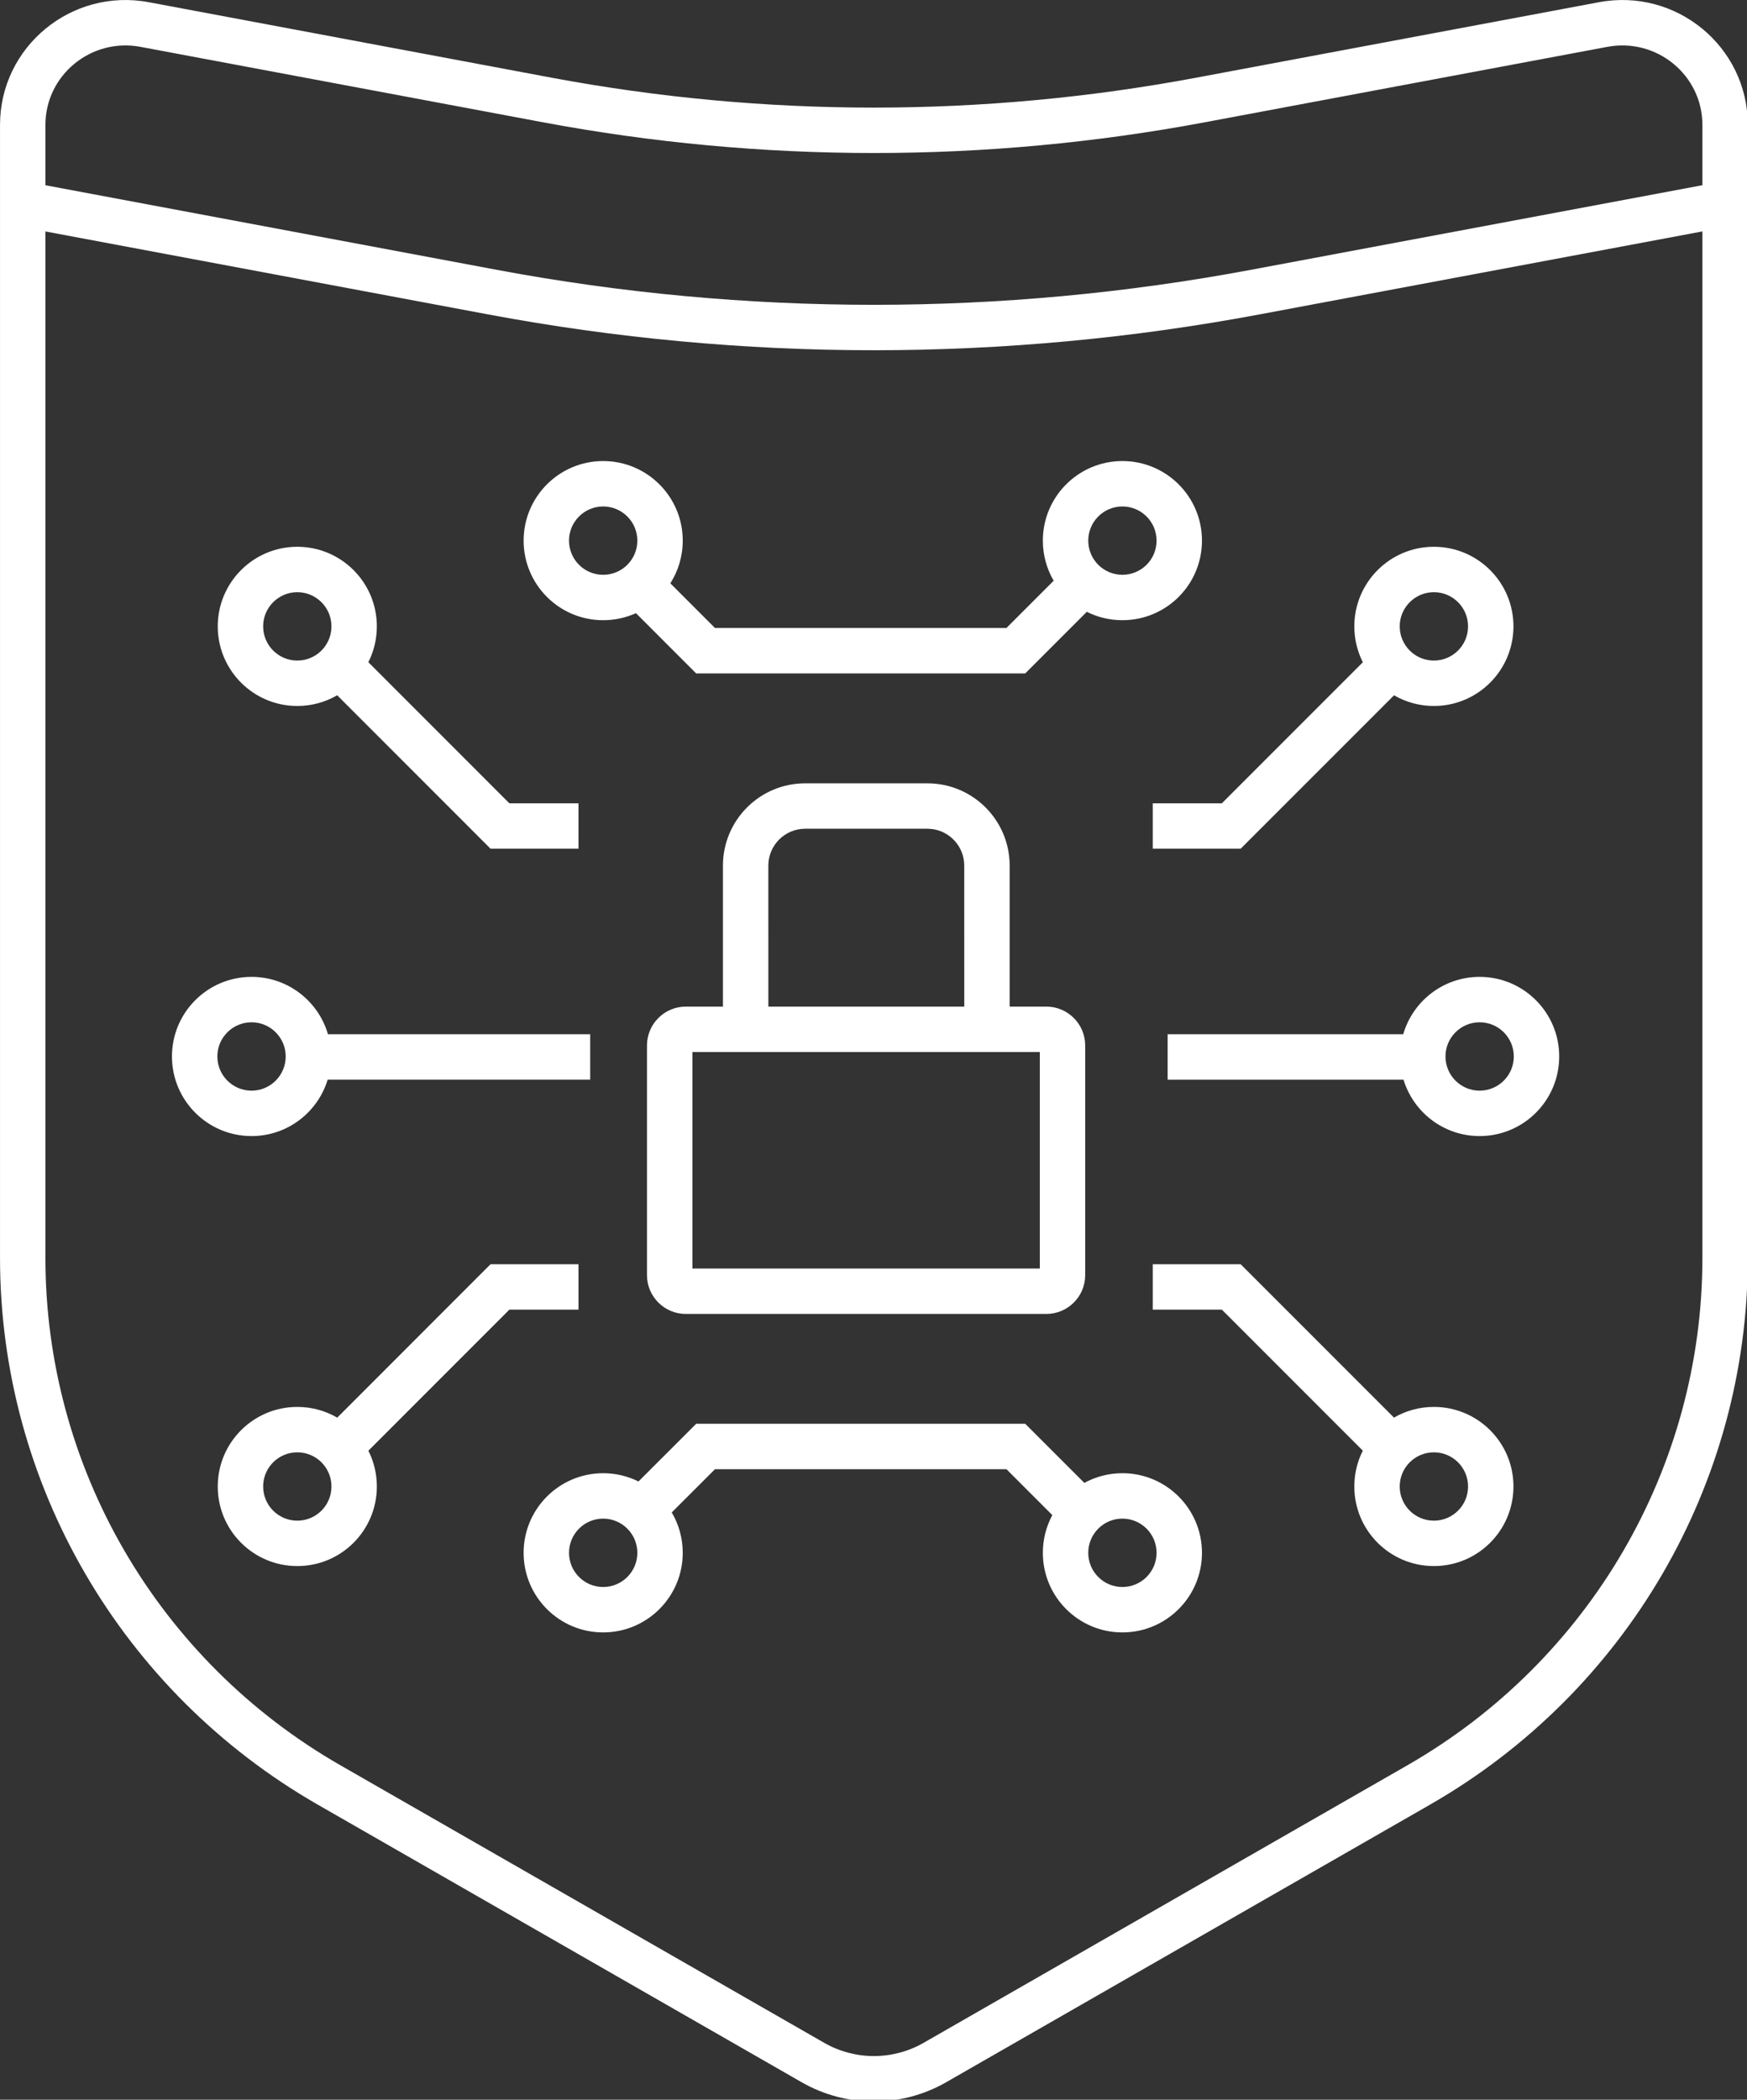
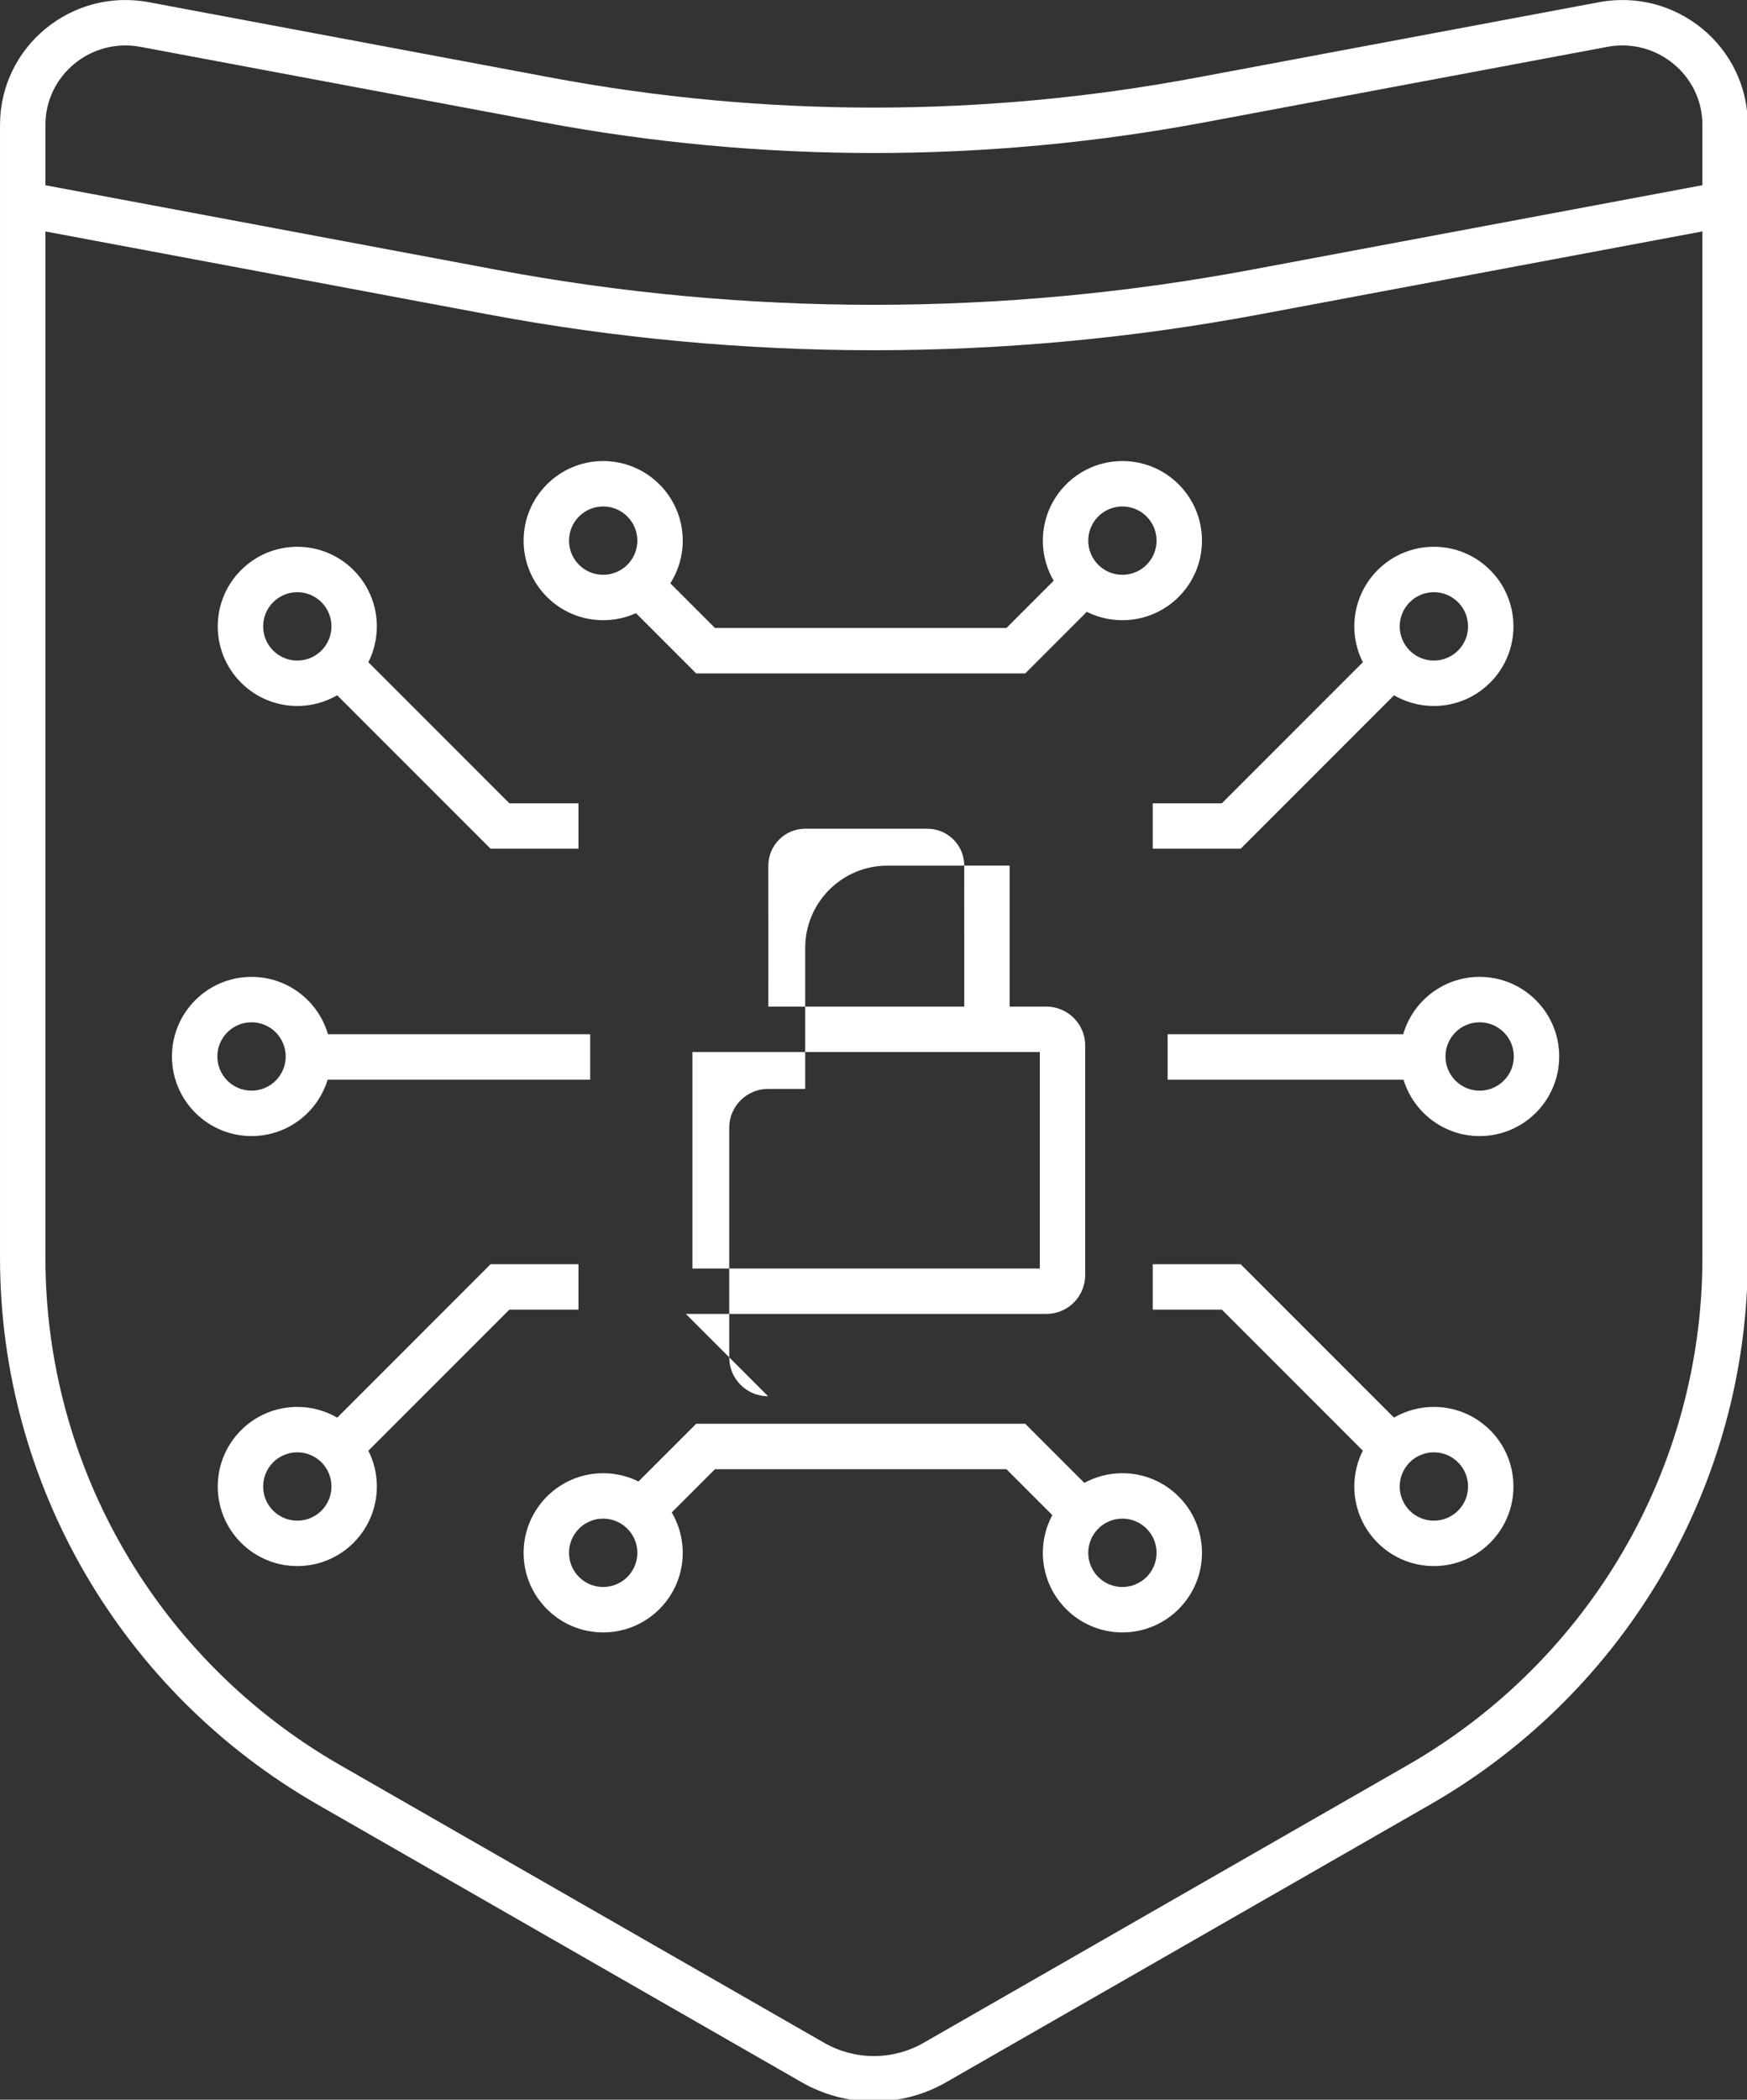
<svg xmlns="http://www.w3.org/2000/svg" version="1.1" width="834" height="1002" viewBox="0 0 834 1002" xml:space="preserve">
  <rect x="0" y="0" width="834" height="1002" fill="#333333" stroke="none" />
  <g transform="matrix(-1 0 0 -1 417.19 501.42)" id="svg_1">
-     <path fill="white" transform=" translate(-417.19, -501.42)" d="m 151.691 141.654 l 231 -132.473 c 21.343 -12.241 47.649 -12.241 68.995 0 l 231 132.473 c 93.867 53.845 151.685 153.273 151.685 260.888 l 0 540.682 c 0 37.371 -34.193 65.494 -71.082 58.552 l -192.205 -36.008 c -101.704 -19.037 -206.097 -19.037 -307.79 0 l -192.199 36.007 c -36.911 6.942 -71.095 -21.175 -71.095 -58.551 l 0 -540.682 c 0 -107.613 57.821 -207.041 151.691 -260.888 z m 520.212 18.8 l -230.998 -132.473 c -14.669 -8.411 -32.765 -8.411 -47.431 0 l -231 132.473 c -87.147 49.989 -140.802 142.255 -140.802 242.088 l 0 489.866 l 211.601 -39.638 c 121.567 -22.752 246.35 -22.752 367.925 0 l 211.5 39.62 l 0 -489.848 c 0 -99.837 -53.651 -192.101 -140.795 -242.088 z m 140.795 753.985 l -215.485 -40.367 c -118.94 -22.258 -241.02 -22.258 -359.951 0 l -215.59 40.385 l 0 28.766 c 0 23.758 21.805 41.693 45.425 37.251 l 192.209 -36.009 c 104.329 -19.531 211.425 -19.531 315.767 0 l 192.216 36.01 c 23.598 4.441 45.409 -13.499 45.409 -37.252 l 0 -28.784 z m -134.882 -405.148 l -125.182 0 l 0 -21.673 l 125.323 0 c 4.738 -15.581 19.215 -26.92 36.336 -26.92 c 20.987 0 37.997 17.008 37.997 37.997 c 0 20.971 -17.015 37.974 -37.997 37.974 c -17.289 0 -31.887 -11.565 -36.477 -27.378 z m -508.91 -182.949 c -5.599 3.249 -12.105 5.109 -19.047 5.109 c -20.984 0 -37.986 -16.99 -37.986 -37.976 s 17.002 -37.974 37.986 -37.974 c 20.983 0 37.984 16.989 37.984 37.974 c 0 6.152 -1.461 11.961 -4.055 17.099 l 67.295 67.293 l 32.987 0 l 0 21.673 l -41.964 0 l -73.2 -73.198 z m 73.2 271.483 l -73.223 73.221 c -5.593 -3.244 -12.092 -5.102 -19.024 -5.102 c -20.983 0 -37.986 17.01 -37.986 37.997 c 0 20.955 17.014 37.976 37.986 37.976 c 20.97 0 37.984 -17.021 37.984 -37.976 c 0 -6.165 -1.468 -11.986 -4.072 -17.135 l 67.311 -67.309 l 32.987 0 l 0 -21.671 l -41.964 0 l 0.001 -0.001 z m 358.08 -198.279 l 73.205 -73.213 c 5.601 3.254 12.111 5.117 19.061 5.117 c 20.972 0 37.976 -16.994 37.976 -37.976 s -17.003 -37.974 -37.976 -37.974 c -20.989 0 -37.974 16.987 -37.974 37.974 c 0 6.146 1.456 11.948 4.042 17.081 l -67.313 67.319 l -32.984 0 l 0 21.671 l 41.963 0 l 0 0.001 z m -8.979 219.951 l -32.984 0 l 0 -21.671 l 41.963 0 l 73.223 73.231 c 5.596 -3.251 12.101 -5.112 19.043 -5.112 l 2.601 0.088 c 19.758 1.338 35.375 17.801 35.375 37.909 c 0 20.951 -17.016 37.976 -37.976 37.976 c -20.976 0 -37.974 -17.018 -37.974 -37.976 c 0 -6.155 1.461 -11.969 4.055 -17.111 l -67.326 -67.334 z m -237.287 -317.765 l -21.914 -21.909 c 2.887 -5.359 4.527 -11.492 4.527 -18.006 c 0 -20.968 -17.007 -37.976 -37.977 -37.976 c -20.977 0 -37.984 17.005 -37.984 37.976 c 0 20.987 17.002 37.997 37.984 37.997 c 6.581 0 12.772 -1.676 18.169 -4.623 l 28.222 28.212 l 157.08 0 l 27.541 -27.533 c 5.084 2.524 10.812 3.943 16.873 3.943 c 20.968 0 37.968 -17.015 37.968 -37.997 c 0 -20.966 -17.005 -37.976 -37.968 -37.976 c -20.979 0 -37.995 17.007 -37.995 37.976 c 0 7.038 1.913 13.629 5.248 19.28 l -20.643 20.634 l -139.131 0 l 0 0.002 z m -8.974 379.744 l -29.392 29.402 c -5.113 -2.563 -10.887 -4.005 -16.998 -4.005 c -20.984 0 -37.984 16.989 -37.984 37.974 c 0 20.971 17.007 37.976 37.984 37.976 c 20.971 0 37.977 -17.007 37.977 -37.976 c 0 -6.979 -1.882 -13.517 -5.164 -19.136 l 22.556 -22.564 l 139.127 0 l 21.315 21.324 c -3.75 5.887 -5.923 12.876 -5.923 20.376 c 0 20.969 17.016 37.976 37.995 37.976 c 20.963 0 37.968 -17.01 37.968 -37.976 c 0 -20.981 -16.998 -37.974 -37.968 -37.974 c -5.583 0 -10.885 1.203 -15.659 3.363 l -28.75 -28.76 l -157.085 0 l 0.001 0 z m -67.979 -172.185 l 0 -21.673 l -112.611 0 c -4.738 -15.581 -19.211 -26.92 -36.33 -26.92 c -20.99 0 -37.995 17.008 -37.995 37.997 c 0 20.971 17.01 37.974 37.995 37.974 c 17.287 0 31.883 -11.565 36.47 -27.378 l 112.471 0 z m -148.94 -26.921 c 8.996 0 16.296 7.308 16.296 16.325 c 0 8.998 -7.303 16.303 -16.296 16.303 c -9.018 0 -16.323 -7.303 -16.323 -16.303 c 0 -9.021 7.303 -16.325 16.323 -16.325 z m 38.144 -188.896 c 0 -9.013 -7.295 -16.303 -16.311 -16.303 c -9.019 0 -16.314 7.29 -16.314 16.303 s 7.295 16.303 16.314 16.303 c 9.016 0 16.311 -7.29 16.311 -16.303 z m -16.312 394.143 c 9.01 0 16.311 7.305 16.311 16.324 c 0 8.987 -7.313 16.303 -16.311 16.303 c -9.001 0 -16.314 -7.316 -16.314 -16.303 c 0 -9.019 7.302 -16.324 16.314 -16.324 z m 580.758 -188.922 c 0 -9.019 -7.306 -16.325 -16.324 -16.325 c -9 0 -16.304 7.308 -16.304 16.325 c 0 8.997 7.306 16.303 16.304 16.303 c 9.016 0 16.324 -7.305 16.324 -16.303 z m -38.166 -221.523 c 9.006 0 16.303 7.293 16.303 16.303 s -7.296 16.303 -16.303 16.303 c -9.019 0 -16.303 -7.283 -16.303 -16.303 s 7.283 -16.303 16.303 -16.303 z m 16.303 426.769 c 0 -9.016 -7.303 -16.324 -16.303 -16.324 l -1.903 0.109 c -8.112 0.943 -14.399 7.834 -14.399 16.215 c 0 8.993 7.301 16.303 16.303 16.303 c 8.988 0 16.303 -7.318 16.303 -16.303 l -0.001 0 z m -410.198 -458.427 c 9.001 0 16.304 7.303 16.304 16.303 c 0 9.019 -7.301 16.324 -16.304 16.324 c -9.011 0 -16.312 -7.305 -16.312 -16.324 c 0 -9.001 7.303 -16.303 16.312 -16.303 z m 264.18 16.303 c 0 9.018 -7.301 16.324 -16.296 16.324 c -9.014 0 -16.324 -7.308 -16.324 -16.324 c 0 -8.998 7.311 -16.303 16.324 -16.303 c 8.993 0 16.296 7.305 16.296 16.303 z m -264.18 466.727 c 9.01 0 16.304 7.292 16.304 16.303 c 0 9 -7.303 16.304 -16.304 16.304 c -9.01 0 -16.312 -7.303 -16.312 -16.304 c 0 -9.013 7.295 -16.303 16.312 -16.303 z m 264.18 16.303 c 0 8.998 -7.303 16.304 -16.296 16.304 c -9.013 0 -16.324 -7.306 -16.324 -16.304 c 0 -9.01 7.301 -16.303 16.324 -16.303 c 9.001 0 16.296 7.292 16.296 16.303 z m -55.777 -369.03 l -172.082 0 c -10.245 0 -18.559 8.288 -18.559 18.536 l 0 109.571 c 0 10.243 8.309 18.559 18.559 18.559 l 17.504 0 l 0 67.269 c 0 21.694 17.579 39.278 39.268 39.278 l 58.342 0 c 21.683 0 39.261 -17.587 39.261 -39.278 l 0 -67.269 l 17.707 0 c 10.25 0 18.559 -8.314 18.559 -18.559 l 0 -109.571 c 0 -10.248 -8.314 -18.536 -18.559 -18.536 z m -39.391 146.666 l 0.013 67.269 c 0 9.725 -7.878 17.606 -17.59 17.606 l -58.342 0 l -1.916 -0.104 c -8.818 -0.956 -15.679 -8.424 -15.679 -17.502 l -0.011 -67.269 l 93.525 0 z m 36.266 -125.004 l 0 103.326 l -165.855 0 l 0 -103.326 l 165.855 0 z" stroke-linecap="round" />
+     <path fill="white" transform=" translate(-417.19, -501.42)" d="m 151.691 141.654 l 231 -132.473 c 21.343 -12.241 47.649 -12.241 68.995 0 l 231 132.473 c 93.867 53.845 151.685 153.273 151.685 260.888 l 0 540.682 c 0 37.371 -34.193 65.494 -71.082 58.552 l -192.205 -36.008 c -101.704 -19.037 -206.097 -19.037 -307.79 0 l -192.199 36.007 c -36.911 6.942 -71.095 -21.175 -71.095 -58.551 l 0 -540.682 c 0 -107.613 57.821 -207.041 151.691 -260.888 z m 520.212 18.8 l -230.998 -132.473 c -14.669 -8.411 -32.765 -8.411 -47.431 0 l -231 132.473 c -87.147 49.989 -140.802 142.255 -140.802 242.088 l 0 489.866 l 211.601 -39.638 c 121.567 -22.752 246.35 -22.752 367.925 0 l 211.5 39.62 l 0 -489.848 c 0 -99.837 -53.651 -192.101 -140.795 -242.088 z m 140.795 753.985 l -215.485 -40.367 c -118.94 -22.258 -241.02 -22.258 -359.951 0 l -215.59 40.385 l 0 28.766 c 0 23.758 21.805 41.693 45.425 37.251 l 192.209 -36.009 c 104.329 -19.531 211.425 -19.531 315.767 0 l 192.216 36.01 c 23.598 4.441 45.409 -13.499 45.409 -37.252 l 0 -28.784 z m -134.882 -405.148 l -125.182 0 l 0 -21.673 l 125.323 0 c 4.738 -15.581 19.215 -26.92 36.336 -26.92 c 20.987 0 37.997 17.008 37.997 37.997 c 0 20.971 -17.015 37.974 -37.997 37.974 c -17.289 0 -31.887 -11.565 -36.477 -27.378 z m -508.91 -182.949 c -5.599 3.249 -12.105 5.109 -19.047 5.109 c -20.984 0 -37.986 -16.99 -37.986 -37.976 s 17.002 -37.974 37.986 -37.974 c 20.983 0 37.984 16.989 37.984 37.974 c 0 6.152 -1.461 11.961 -4.055 17.099 l 67.295 67.293 l 32.987 0 l 0 21.673 l -41.964 0 l -73.2 -73.198 z m 73.2 271.483 l -73.223 73.221 c -5.593 -3.244 -12.092 -5.102 -19.024 -5.102 c -20.983 0 -37.986 17.01 -37.986 37.997 c 0 20.955 17.014 37.976 37.986 37.976 c 20.97 0 37.984 -17.021 37.984 -37.976 c 0 -6.165 -1.468 -11.986 -4.072 -17.135 l 67.311 -67.309 l 32.987 0 l 0 -21.671 l -41.964 0 l 0.001 -0.001 z m 358.08 -198.279 l 73.205 -73.213 c 5.601 3.254 12.111 5.117 19.061 5.117 c 20.972 0 37.976 -16.994 37.976 -37.976 s -17.003 -37.974 -37.976 -37.974 c -20.989 0 -37.974 16.987 -37.974 37.974 c 0 6.146 1.456 11.948 4.042 17.081 l -67.313 67.319 l -32.984 0 l 0 21.671 l 41.963 0 l 0 0.001 z m -8.979 219.951 l -32.984 0 l 0 -21.671 l 41.963 0 l 73.223 73.231 c 5.596 -3.251 12.101 -5.112 19.043 -5.112 l 2.601 0.088 c 19.758 1.338 35.375 17.801 35.375 37.909 c 0 20.951 -17.016 37.976 -37.976 37.976 c -20.976 0 -37.974 -17.018 -37.974 -37.976 c 0 -6.155 1.461 -11.969 4.055 -17.111 l -67.326 -67.334 z m -237.287 -317.765 l -21.914 -21.909 c 2.887 -5.359 4.527 -11.492 4.527 -18.006 c 0 -20.968 -17.007 -37.976 -37.977 -37.976 c -20.977 0 -37.984 17.005 -37.984 37.976 c 0 20.987 17.002 37.997 37.984 37.997 c 6.581 0 12.772 -1.676 18.169 -4.623 l 28.222 28.212 l 157.08 0 l 27.541 -27.533 c 5.084 2.524 10.812 3.943 16.873 3.943 c 20.968 0 37.968 -17.015 37.968 -37.997 c 0 -20.966 -17.005 -37.976 -37.968 -37.976 c -20.979 0 -37.995 17.007 -37.995 37.976 c 0 7.038 1.913 13.629 5.248 19.28 l -20.643 20.634 l -139.131 0 l 0 0.002 z m -8.974 379.744 l -29.392 29.402 c -5.113 -2.563 -10.887 -4.005 -16.998 -4.005 c -20.984 0 -37.984 16.989 -37.984 37.974 c 0 20.971 17.007 37.976 37.984 37.976 c 20.971 0 37.977 -17.007 37.977 -37.976 c 0 -6.979 -1.882 -13.517 -5.164 -19.136 l 22.556 -22.564 l 139.127 0 l 21.315 21.324 c -3.75 5.887 -5.923 12.876 -5.923 20.376 c 0 20.969 17.016 37.976 37.995 37.976 c 20.963 0 37.968 -17.01 37.968 -37.976 c 0 -20.981 -16.998 -37.974 -37.968 -37.974 c -5.583 0 -10.885 1.203 -15.659 3.363 l -28.75 -28.76 l -157.085 0 l 0.001 0 z m -67.979 -172.185 l 0 -21.673 l -112.611 0 c -4.738 -15.581 -19.211 -26.92 -36.33 -26.92 c -20.99 0 -37.995 17.008 -37.995 37.997 c 0 20.971 17.01 37.974 37.995 37.974 c 17.287 0 31.883 -11.565 36.47 -27.378 l 112.471 0 z m -148.94 -26.921 c 8.996 0 16.296 7.308 16.296 16.325 c 0 8.998 -7.303 16.303 -16.296 16.303 c -9.018 0 -16.323 -7.303 -16.323 -16.303 c 0 -9.021 7.303 -16.325 16.323 -16.325 z m 38.144 -188.896 c 0 -9.013 -7.295 -16.303 -16.311 -16.303 c -9.019 0 -16.314 7.29 -16.314 16.303 s 7.295 16.303 16.314 16.303 c 9.016 0 16.311 -7.29 16.311 -16.303 z m -16.312 394.143 c 9.01 0 16.311 7.305 16.311 16.324 c 0 8.987 -7.313 16.303 -16.311 16.303 c -9.001 0 -16.314 -7.316 -16.314 -16.303 c 0 -9.019 7.302 -16.324 16.314 -16.324 z m 580.758 -188.922 c 0 -9.019 -7.306 -16.325 -16.324 -16.325 c -9 0 -16.304 7.308 -16.304 16.325 c 0 8.997 7.306 16.303 16.304 16.303 c 9.016 0 16.324 -7.305 16.324 -16.303 z m -38.166 -221.523 c 9.006 0 16.303 7.293 16.303 16.303 s -7.296 16.303 -16.303 16.303 c -9.019 0 -16.303 -7.283 -16.303 -16.303 s 7.283 -16.303 16.303 -16.303 z m 16.303 426.769 c 0 -9.016 -7.303 -16.324 -16.303 -16.324 l -1.903 0.109 c -8.112 0.943 -14.399 7.834 -14.399 16.215 c 0 8.993 7.301 16.303 16.303 16.303 c 8.988 0 16.303 -7.318 16.303 -16.303 l -0.001 0 z m -410.198 -458.427 c 9.001 0 16.304 7.303 16.304 16.303 c 0 9.019 -7.301 16.324 -16.304 16.324 c -9.011 0 -16.312 -7.305 -16.312 -16.324 c 0 -9.001 7.303 -16.303 16.312 -16.303 z m 264.18 16.303 c 0 9.018 -7.301 16.324 -16.296 16.324 c -9.014 0 -16.324 -7.308 -16.324 -16.324 c 0 -8.998 7.311 -16.303 16.324 -16.303 c 8.993 0 16.296 7.305 16.296 16.303 z m -264.18 466.727 c 9.01 0 16.304 7.292 16.304 16.303 c 0 9 -7.303 16.304 -16.304 16.304 c -9.01 0 -16.312 -7.303 -16.312 -16.304 c 0 -9.013 7.295 -16.303 16.312 -16.303 z m 264.18 16.303 c 0 8.998 -7.303 16.304 -16.296 16.304 c -9.013 0 -16.324 -7.306 -16.324 -16.304 c 0 -9.01 7.301 -16.303 16.324 -16.303 c 9.001 0 16.296 7.292 16.296 16.303 z m -55.777 -369.03 l -172.082 0 c -10.245 0 -18.559 8.288 -18.559 18.536 l 0 109.571 c 0 10.243 8.309 18.559 18.559 18.559 l 17.504 0 l 0 67.269 l 58.342 0 c 21.683 0 39.261 -17.587 39.261 -39.278 l 0 -67.269 l 17.707 0 c 10.25 0 18.559 -8.314 18.559 -18.559 l 0 -109.571 c 0 -10.248 -8.314 -18.536 -18.559 -18.536 z m -39.391 146.666 l 0.013 67.269 c 0 9.725 -7.878 17.606 -17.59 17.606 l -58.342 0 l -1.916 -0.104 c -8.818 -0.956 -15.679 -8.424 -15.679 -17.502 l -0.011 -67.269 l 93.525 0 z m 36.266 -125.004 l 0 103.326 l -165.855 0 l 0 -103.326 l 165.855 0 z" stroke-linecap="round" />
  </g>
</svg>